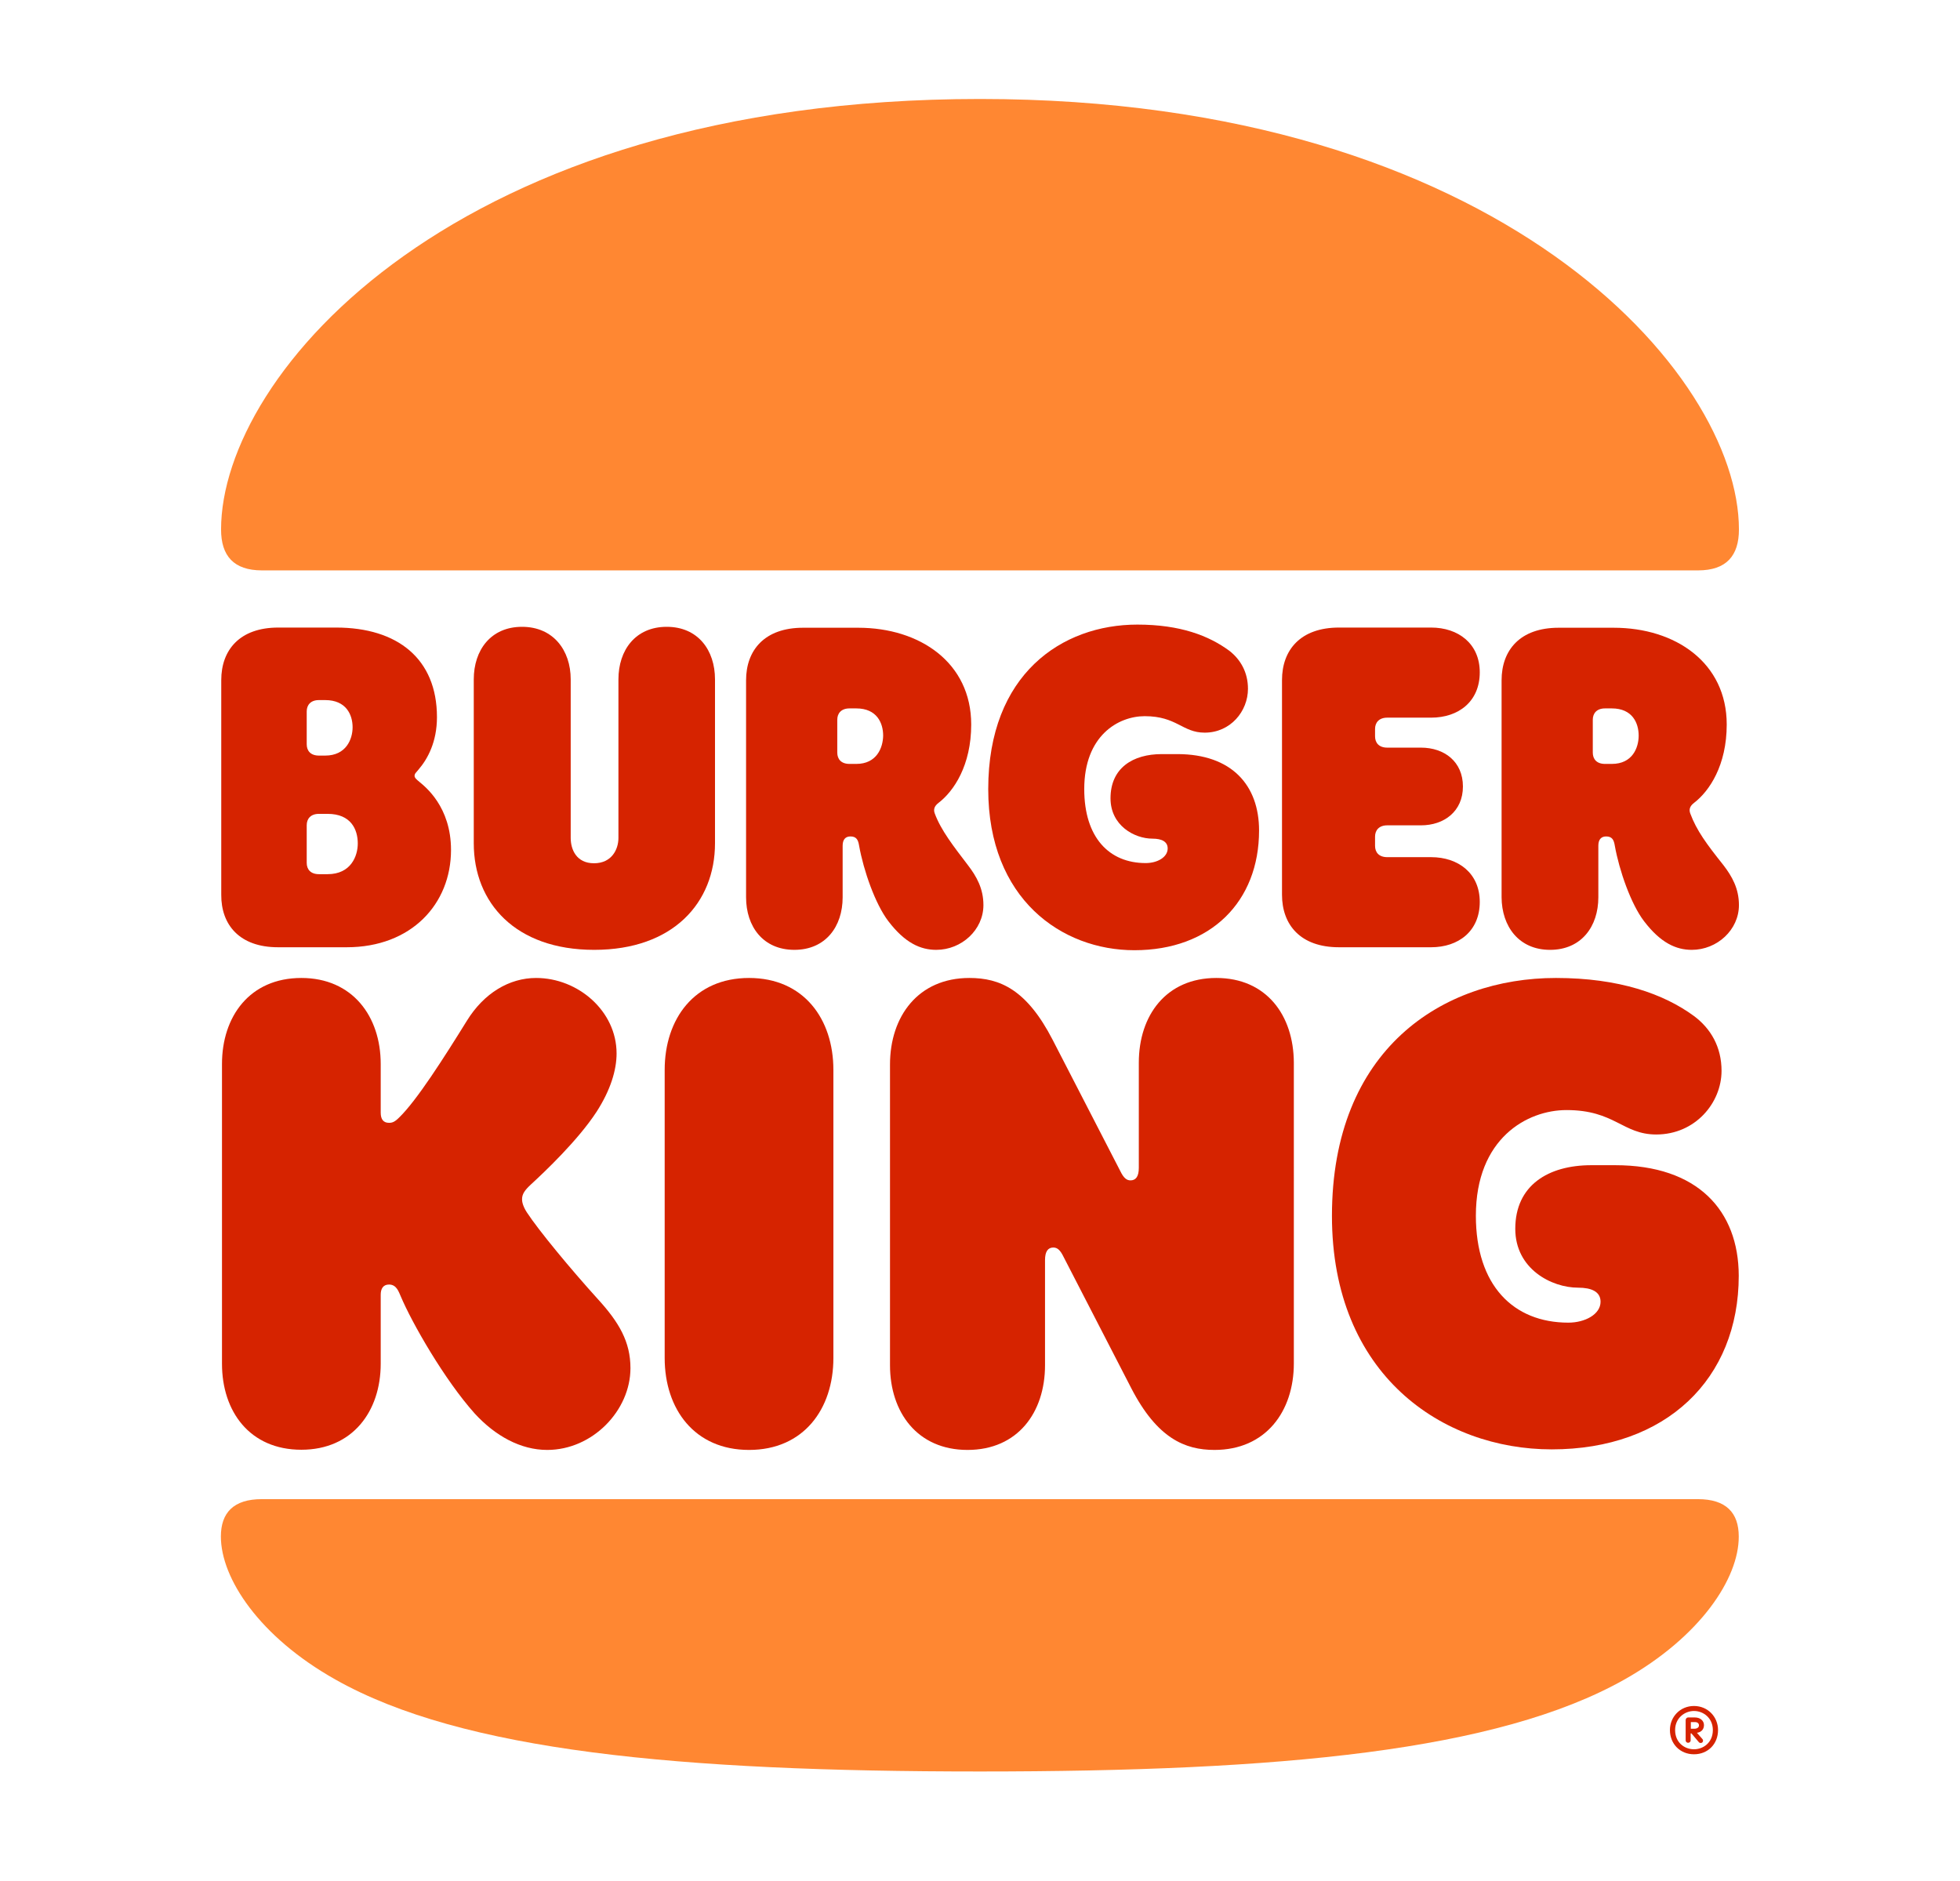
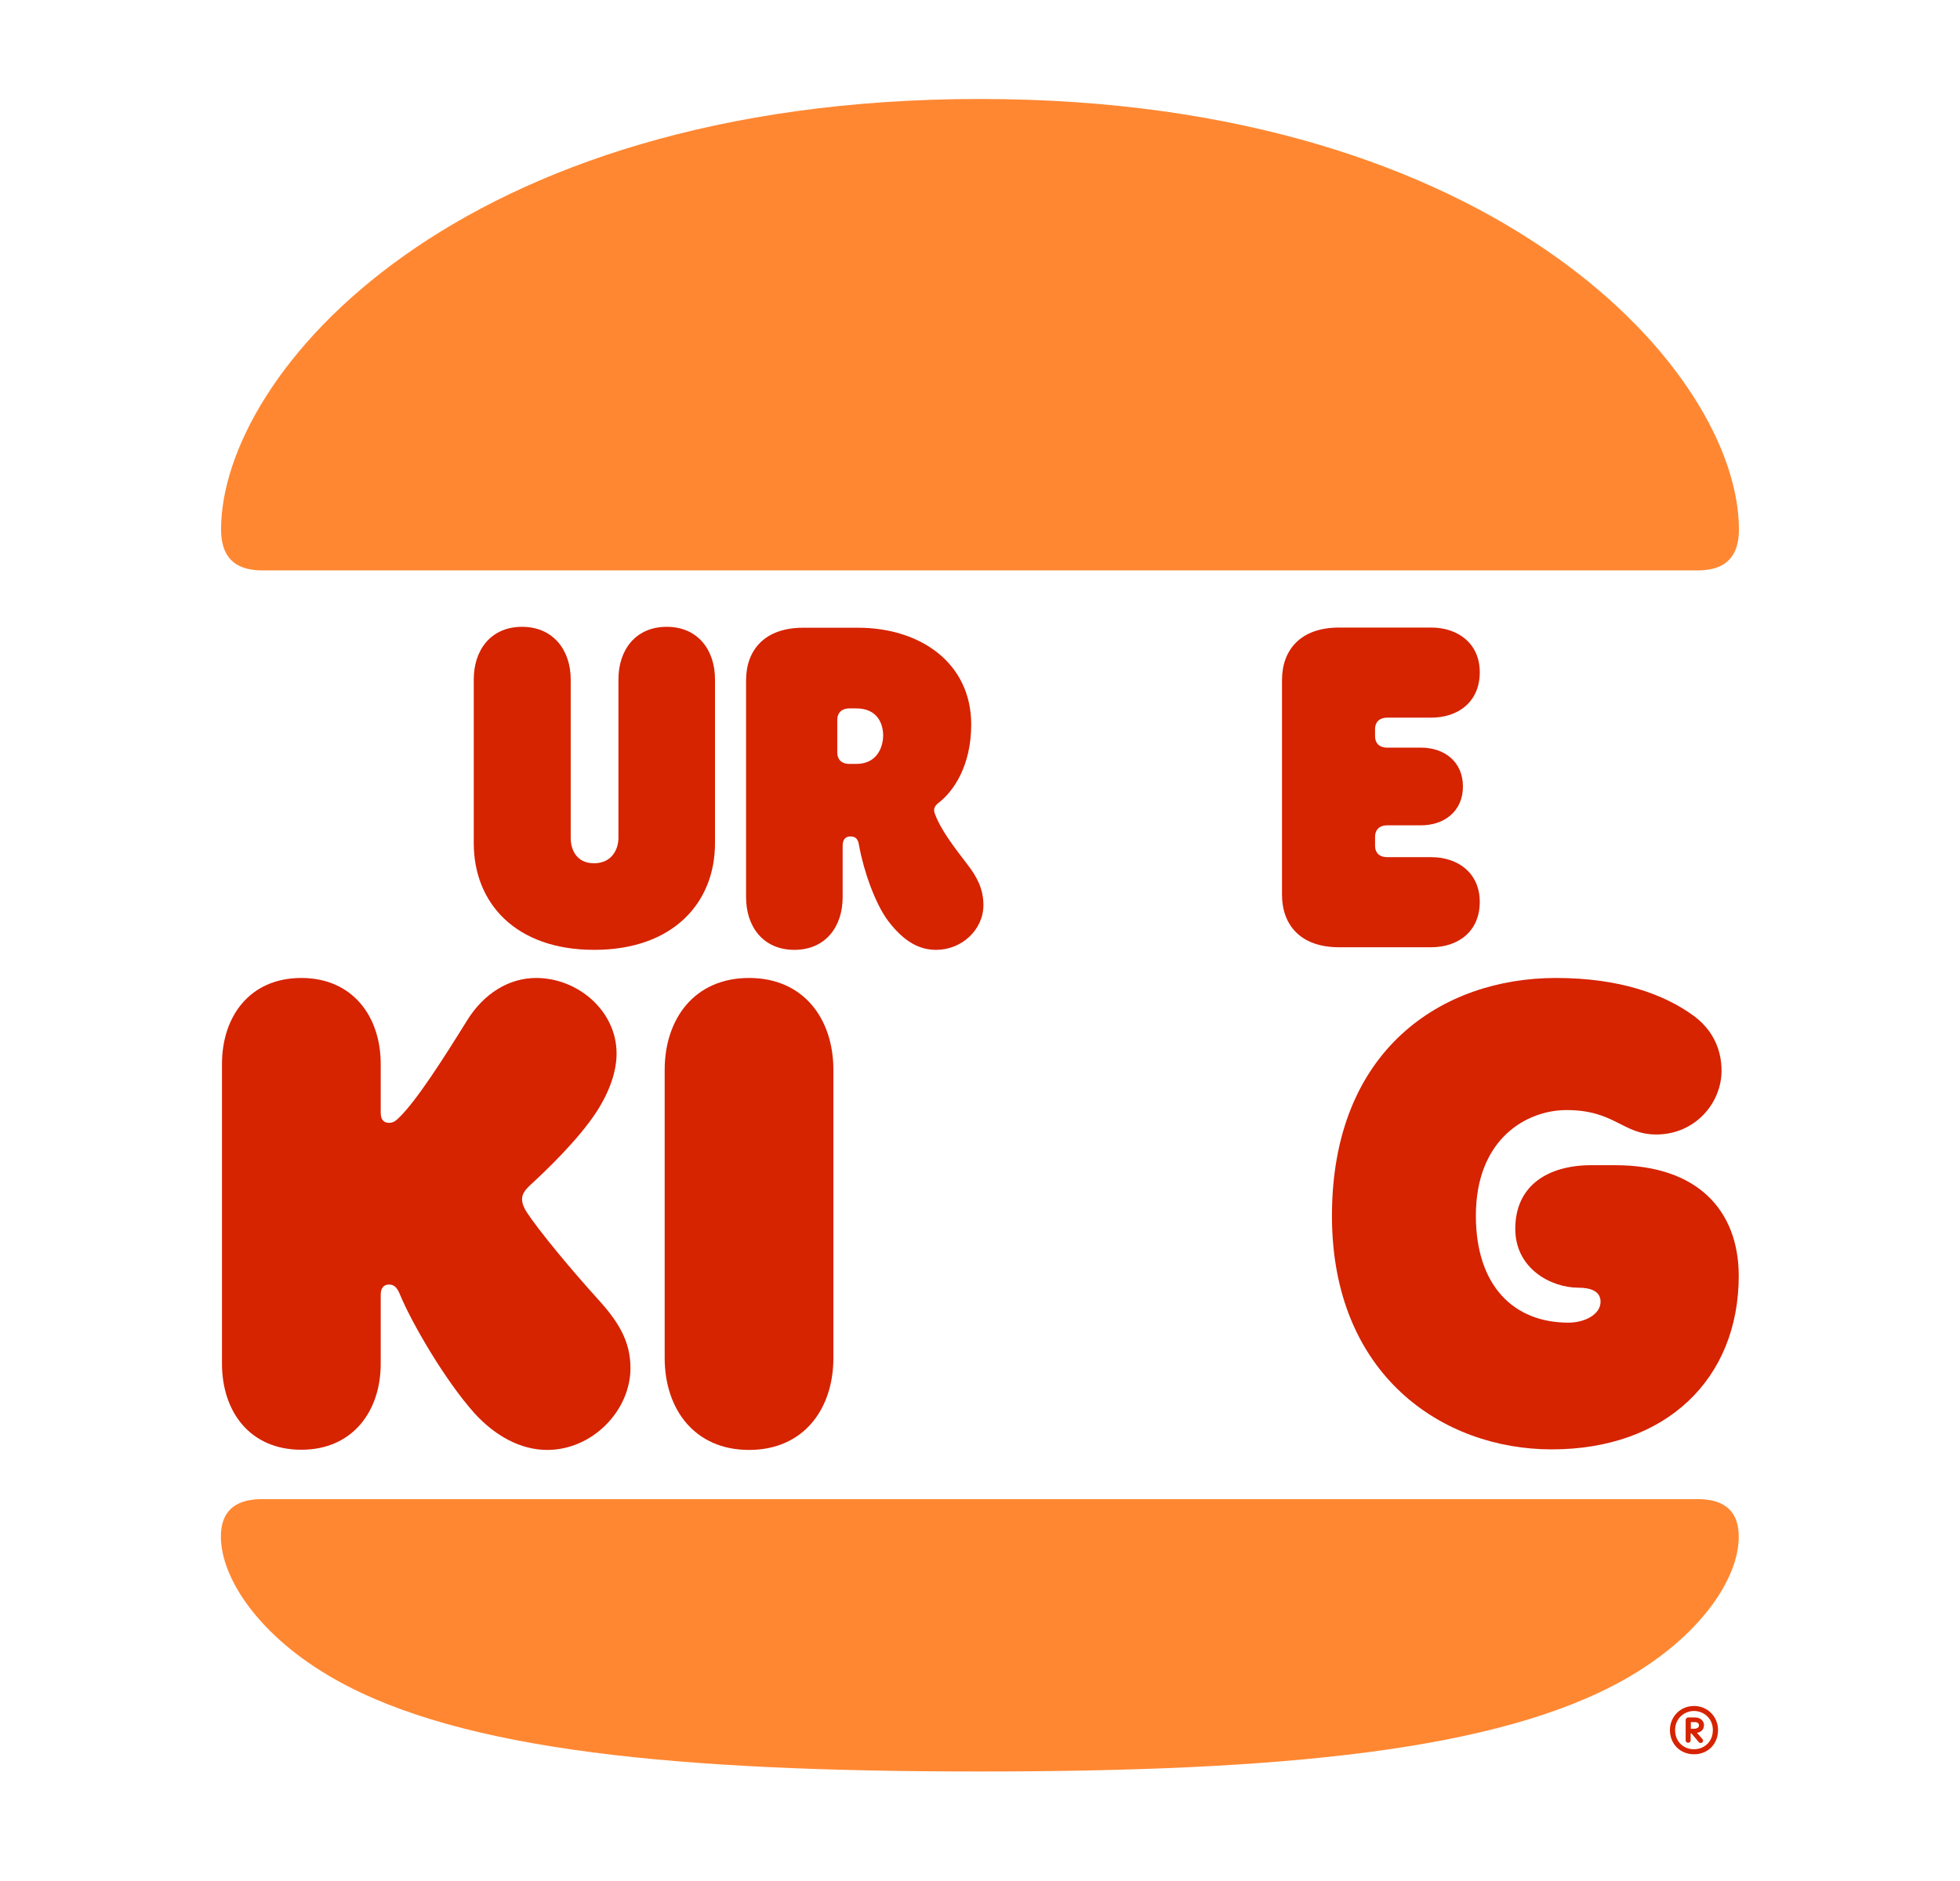
<svg xmlns="http://www.w3.org/2000/svg" version="1.1" id="Layer_1" x="0px" y="0px" viewBox="0 0 1059.5 1016.9" style="enable-background:new 0 0 1059.5 1016.9;" xml:space="preserve">
  <style type="text/css">
	.st0{fill:#FF8732;}
	.st1{fill:#D62300;}
</style>
  <title>Burger King Logo</title>
  <path class="st0" d="M878.1,907.8c-68.5,38.6-185.9,49.7-348.4,49.7s-279.9-11-348.4-49.7c-41.1-23.1-61.9-54.7-61.9-77.3  c0-12.9,6.9-20.2,22.1-20.2h776.3c15.3,0,22.1,7.4,22.1,20.2C940,853.1,919.2,884.6,878.1,907.8z M917.9,308.3H141.6  c-15.3,0-22.1-7.9-22.1-22.1c0-84.1,126.7-232.7,410.3-232.7C810.7,53.5,940,202,940,286.2C940,300.4,933.2,308.3,917.9,308.3z" />
  <path class="st1" d="M284.8,655.3c-2.4-3.7-2.6-6.1-2.6-7.1c0-2.9,1.6-5,4.7-7.9c7.4-6.8,25.5-23.9,35.6-39.4  c7.6-11.8,10.8-22.6,10.8-31.5c0-22.9-20.8-40.8-43.5-40.8c-14.5,0-28.2,8.2-37.4,23.1c-12.4,20-27.1,43.1-36.6,52.3  c-2.4,2.4-3.7,2.9-5.5,2.9c-3.2,0-4.5-2.1-4.5-5.5v-26.3c0-25.8-15.3-46.5-42.9-46.5c-27.9,0-42.9,20.8-42.9,46.5v162  c0,25.8,15,46.5,42.9,46.5c27.7,0,42.9-20.8,42.9-46.5v-37.3c0-3.2,1.3-5.5,4.5-5.5c4.2,0,5.3,4.2,6.3,6.3  c6.1,14.5,23.7,45.2,40,63.4c11.1,12.1,24.8,19.7,39.2,19.7c24.5,0,45-21.3,45-44.2c0-14.2-6.1-24.7-17.6-37.3  C308.6,686.1,291.2,665.1,284.8,655.3z" />
-   <path class="st1" d="M613.2,513.6c41.3,0,67.4-26.3,67.4-64.7c0-24.5-14.8-41.3-44.2-41.3H628c-15.5,0-27.7,7.4-27.7,23.9  c0,14.7,12.9,21.8,22.7,21.8c5,0,8.2,1.6,8.2,5.3c0,4.7-5.5,7.9-11.9,7.9c-19.8,0-33.2-13.9-33.2-40c0-28.9,18.4-39.4,32.7-39.4  c17.4,0,20.3,8.9,32.4,8.9c14,0,23.4-11.6,23.4-23.7c0-8.9-4-15.8-10-20.5c-11.1-8.2-26.6-14.2-49.8-14.2  c-40.8,0-80.6,26.8-80.6,88.9C534.2,486,574,513.6,613.2,513.6z" />
-   <path class="st1" d="M150.3,512h37.1c35,0,56.4-23.4,56.4-52.6c0-23.4-14-34.2-17.1-36.8c-1.3-1.1-2.6-2.1-2.6-3.2  c0-1.3,0.8-1.8,2.1-3.4c5-5.8,10-15,10-28.4c0-31.5-21.3-48.4-54.5-48.4h-31.3c-20.8,0-30.8,12.1-30.8,28.4v116  C119.5,499.9,129.5,512,150.3,512z M165.8,384.5c0-3.4,2.1-6.1,6.6-6.1h3.4c11.3,0,14.8,7.9,14.8,14.7c0,6.3-3.4,15.3-14.8,15.3  h-3.4c-4.5,0-6.6-2.6-6.6-6.1V384.5z M165.8,446c0-3.4,2.1-6.1,6.6-6.1h4.7c12.6,0,16.3,8.4,16.3,16c0,6.8-3.7,16.6-16.3,16.6h-4.7  c-4.5,0-6.6-2.6-6.6-6.1V446z" />
-   <path class="st1" d="M837.9,513.4c16.9,0,26.1-12.6,26.1-28.4v-27.9c0-3.4,1.6-5,4.2-5c3.2,0,4.2,1.8,4.7,5  c2.4,13.4,8.7,31.5,15.8,40.8c9,11.8,17.4,15.5,25.8,15.5c13.7,0,25.5-10.8,25.5-24.2c0-8.9-3.7-15.5-8.4-21.6  c-9-11.3-14.5-18.7-17.9-27.9c-0.8-2.1-0.3-4,2.1-5.8c8.2-6.3,17.6-20.2,17.6-42.3c0-33.4-27.7-52.3-61.1-52.3h-29.8  c-20.8,0-30.8,12.1-30.8,28.4V485C811.8,500.7,821,513.4,837.9,513.4z M861,389c0-3.4,2.1-6.1,6.6-6.1h3.7  c11.1,0,14.5,7.9,14.5,14.7c0,6.6-3.4,15.3-14.5,15.3h-3.7c-4.5,0-6.6-2.6-6.6-6.1V389z" />
  <path class="st1" d="M404.9,528.6c-29.5,0-45.6,22.1-45.6,49.7V734c0,27.6,16.1,49.7,45.6,49.7c29.5,0,45.6-22.1,45.6-49.7V578.3  C450.5,550.7,434.4,528.6,404.9,528.6z" />
  <path class="st1" d="M873.1,629.8h-12.9c-23.2,0-41.1,10.8-41.1,34.4c0,21.6,19.5,31.8,34,31.8c7.1,0,12.1,2.1,12.1,7.6  c0,6.8-8.4,11.3-17.4,11.3c-29.8,0-50-20.2-50-57.8c0-41.8,27.7-57.1,49-57.1c26.1,0,30.3,13.2,48.5,13.2  c21.1,0,35.3-17.1,35.3-34.4c0-12.9-5.8-22.9-15-29.7c-16.1-11.8-40.3-20.5-74.5-20.5c-61.4,0-121.1,38.6-121.1,128.6  c0,86,59.8,126.2,118.8,126.2c61.9,0,101.1-38.1,101.1-93.9C939.8,654.3,917.7,629.8,873.1,629.8z" />
  <path class="st1" d="M773.6,512c14.8,0,26.3-8.7,26.3-24.5c0-15.5-11.6-24.2-26.3-24.2h-23.7c-4.5,0-6.6-2.6-6.6-6.1v-5  c0-3.4,2.1-6.1,6.6-6.1h18.2c12.6,0,22.7-7.6,22.7-21c0-13.4-10-21-22.7-21h-18.2c-4.5,0-6.6-2.6-6.6-6.1V394c0-3.4,2.1-6.1,6.6-6.1  h23.7c14.8,0,26.3-8.7,26.3-24.5c0-15.5-11.6-24.2-26.3-24.2h-49.8c-20.8,0-30.8,12.1-30.8,28.4v116c0,16.3,10,28.4,30.8,28.4  L773.6,512L773.6,512z" />
  <path class="st1" d="M321.2,513.4c42.7,0,65.3-25.5,65.3-57.6v-88.6c0-15.8-9.2-28.4-26.1-28.4c-16.9,0-26.1,12.6-26.1,28.4v85.7  c0,6.3-3.7,13.7-13.2,13.7c-9.5,0-12.6-7.4-12.6-13.7v-85.7c0-15.8-9.5-28.4-26.3-28.4c-16.9,0-26.1,12.6-26.1,28.4v88.6  C256.1,487.9,278.5,513.4,321.2,513.4z" />
  <path class="st1" d="M506.1,513.4c13.7,0,25.5-10.8,25.5-24.2c0-8.9-3.7-15.5-8.4-21.6c-7.6-10-14.5-18.7-17.9-27.9  c-0.8-2.1-0.3-4,2.1-5.8c8.2-6.3,17.6-20.2,17.6-42.3c0-33.4-27.7-52.3-61.1-52.3h-29.8c-20.8,0-30.8,12.1-30.8,28.4V485  c0,15.8,9.2,28.4,26.1,28.4c16.9,0,26.1-12.6,26.1-28.4v-27.9c0-3.4,1.6-5,4.2-5c3.2,0,4.2,1.8,4.7,5c2.4,13.4,8.7,31.5,15.8,40.8  C489.2,509.7,497.6,513.4,506.1,513.4z M462.9,412.9h-3.7c-4.5,0-6.6-2.6-6.6-6.1V389c0-3.4,2.1-6.1,6.6-6.1h3.7  c11.1,0,14.5,7.9,14.5,14.7C477.3,404.2,473.9,412.9,462.9,412.9z" />
-   <path class="st1" d="M657.5,528.6c-27.1,0-41.9,20.2-41.9,45.8v56.8c0,4.7-1.6,6.8-4.5,6.8c-2.1,0-3.7-1.3-5.5-5L569,562  c-14-27.1-28.4-33.4-45-33.4c-27.7,0-42.9,20.8-42.9,46.8v162.5c0,25.5,14.8,45.8,41.9,45.8c27.1,0,41.9-20.2,41.9-45.8v-56.8  c0-4.7,1.6-6.8,4.5-6.8c2.1,0,3.7,1.3,5.5,5l36.6,71c14,27.1,29,33.4,45,33.4c27.7,0,42.9-20.8,42.9-46.8V574.4  C699.3,548.8,684.6,528.6,657.5,528.6z" />
  <path class="st1" d="M902.7,935.1c0-7.1,5.5-13,13-13c7.5,0,13,5.9,13,13c0,7.6-5.5,13.1-13,13.1  C908.2,948.2,902.7,942.6,902.7,935.1z M925.9,935.1c0-6.5-5.1-10.3-10.2-10.3c-5,0-10.2,3.8-10.2,10.3c0,6.8,5.1,10.4,10.2,10.4  C920.7,945.5,925.9,941.9,925.9,935.1z M911.2,940.7v-11c0-0.7,0.6-1.4,1.3-1.4h3.7c2.9,0,4.9,1.8,4.9,4.1c0,2-1.1,3.8-3.8,4.2  l2.9,3.3c0.3,0.3,0.4,0.6,0.4,0.9c0,0.8-0.5,1.3-1.3,1.3c-0.5,0-0.9-0.3-1.1-0.6l-3.9-4.6h-0.4v3.8c0,0.7-0.6,1.3-1.4,1.3  C911.8,942,911.2,941.4,911.2,940.7z M915.9,934.4c1.6,0,2.5-0.8,2.5-1.8c0-1.1-0.8-1.8-2.2-1.8h-2.2v3.6L915.9,934.4L915.9,934.4z" />
</svg>